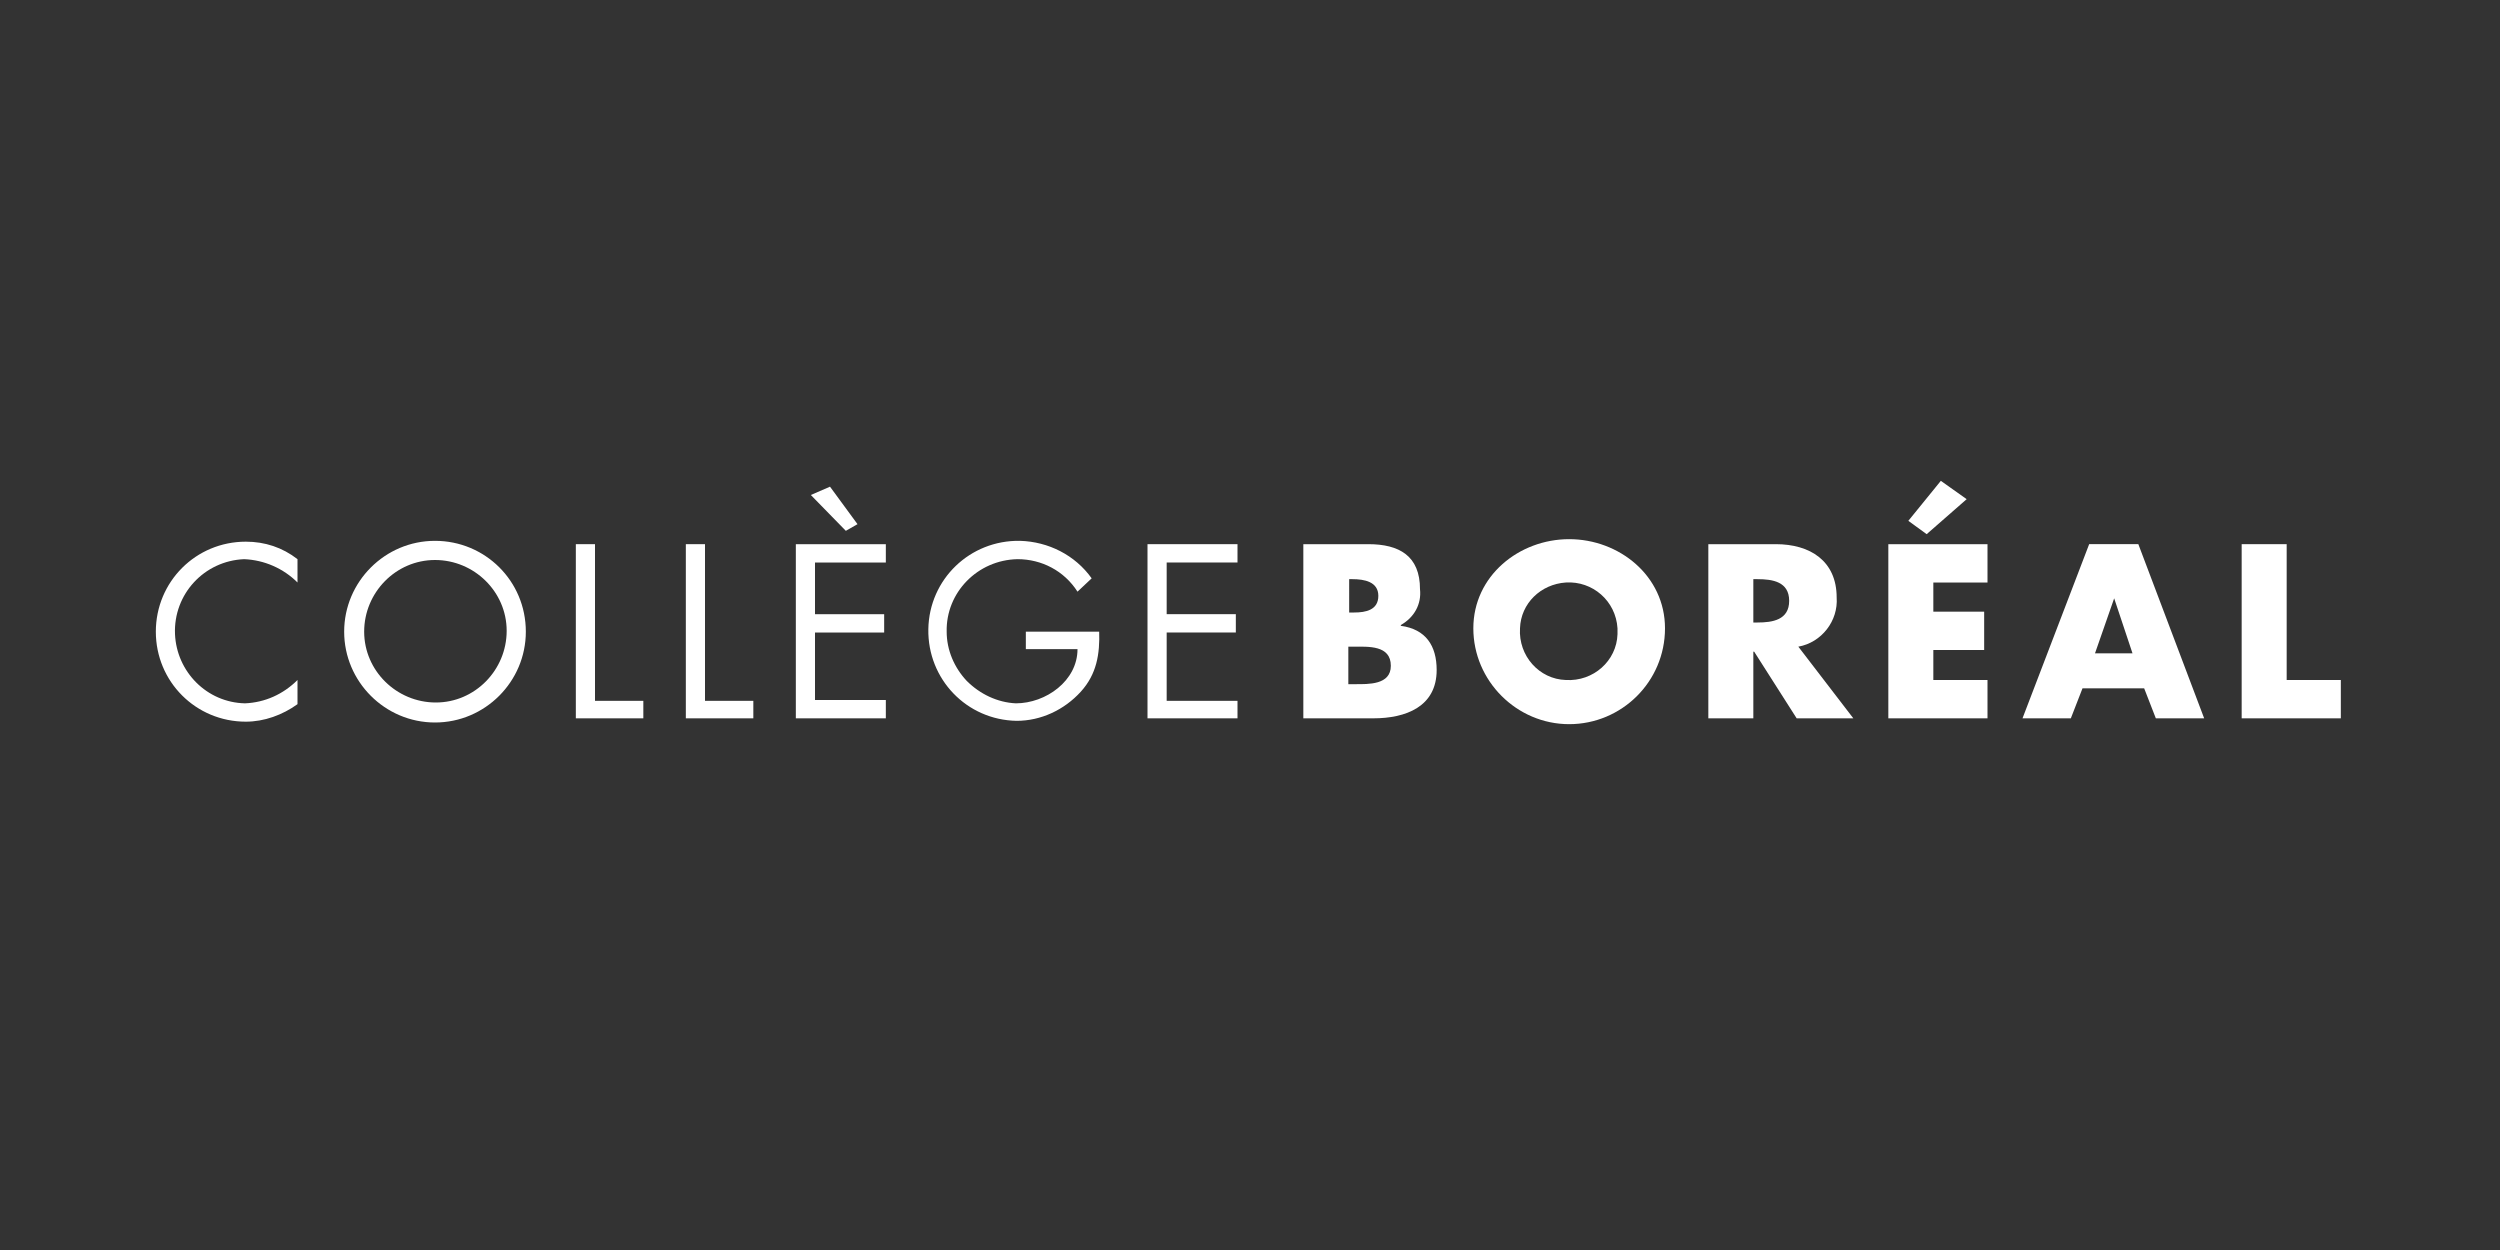
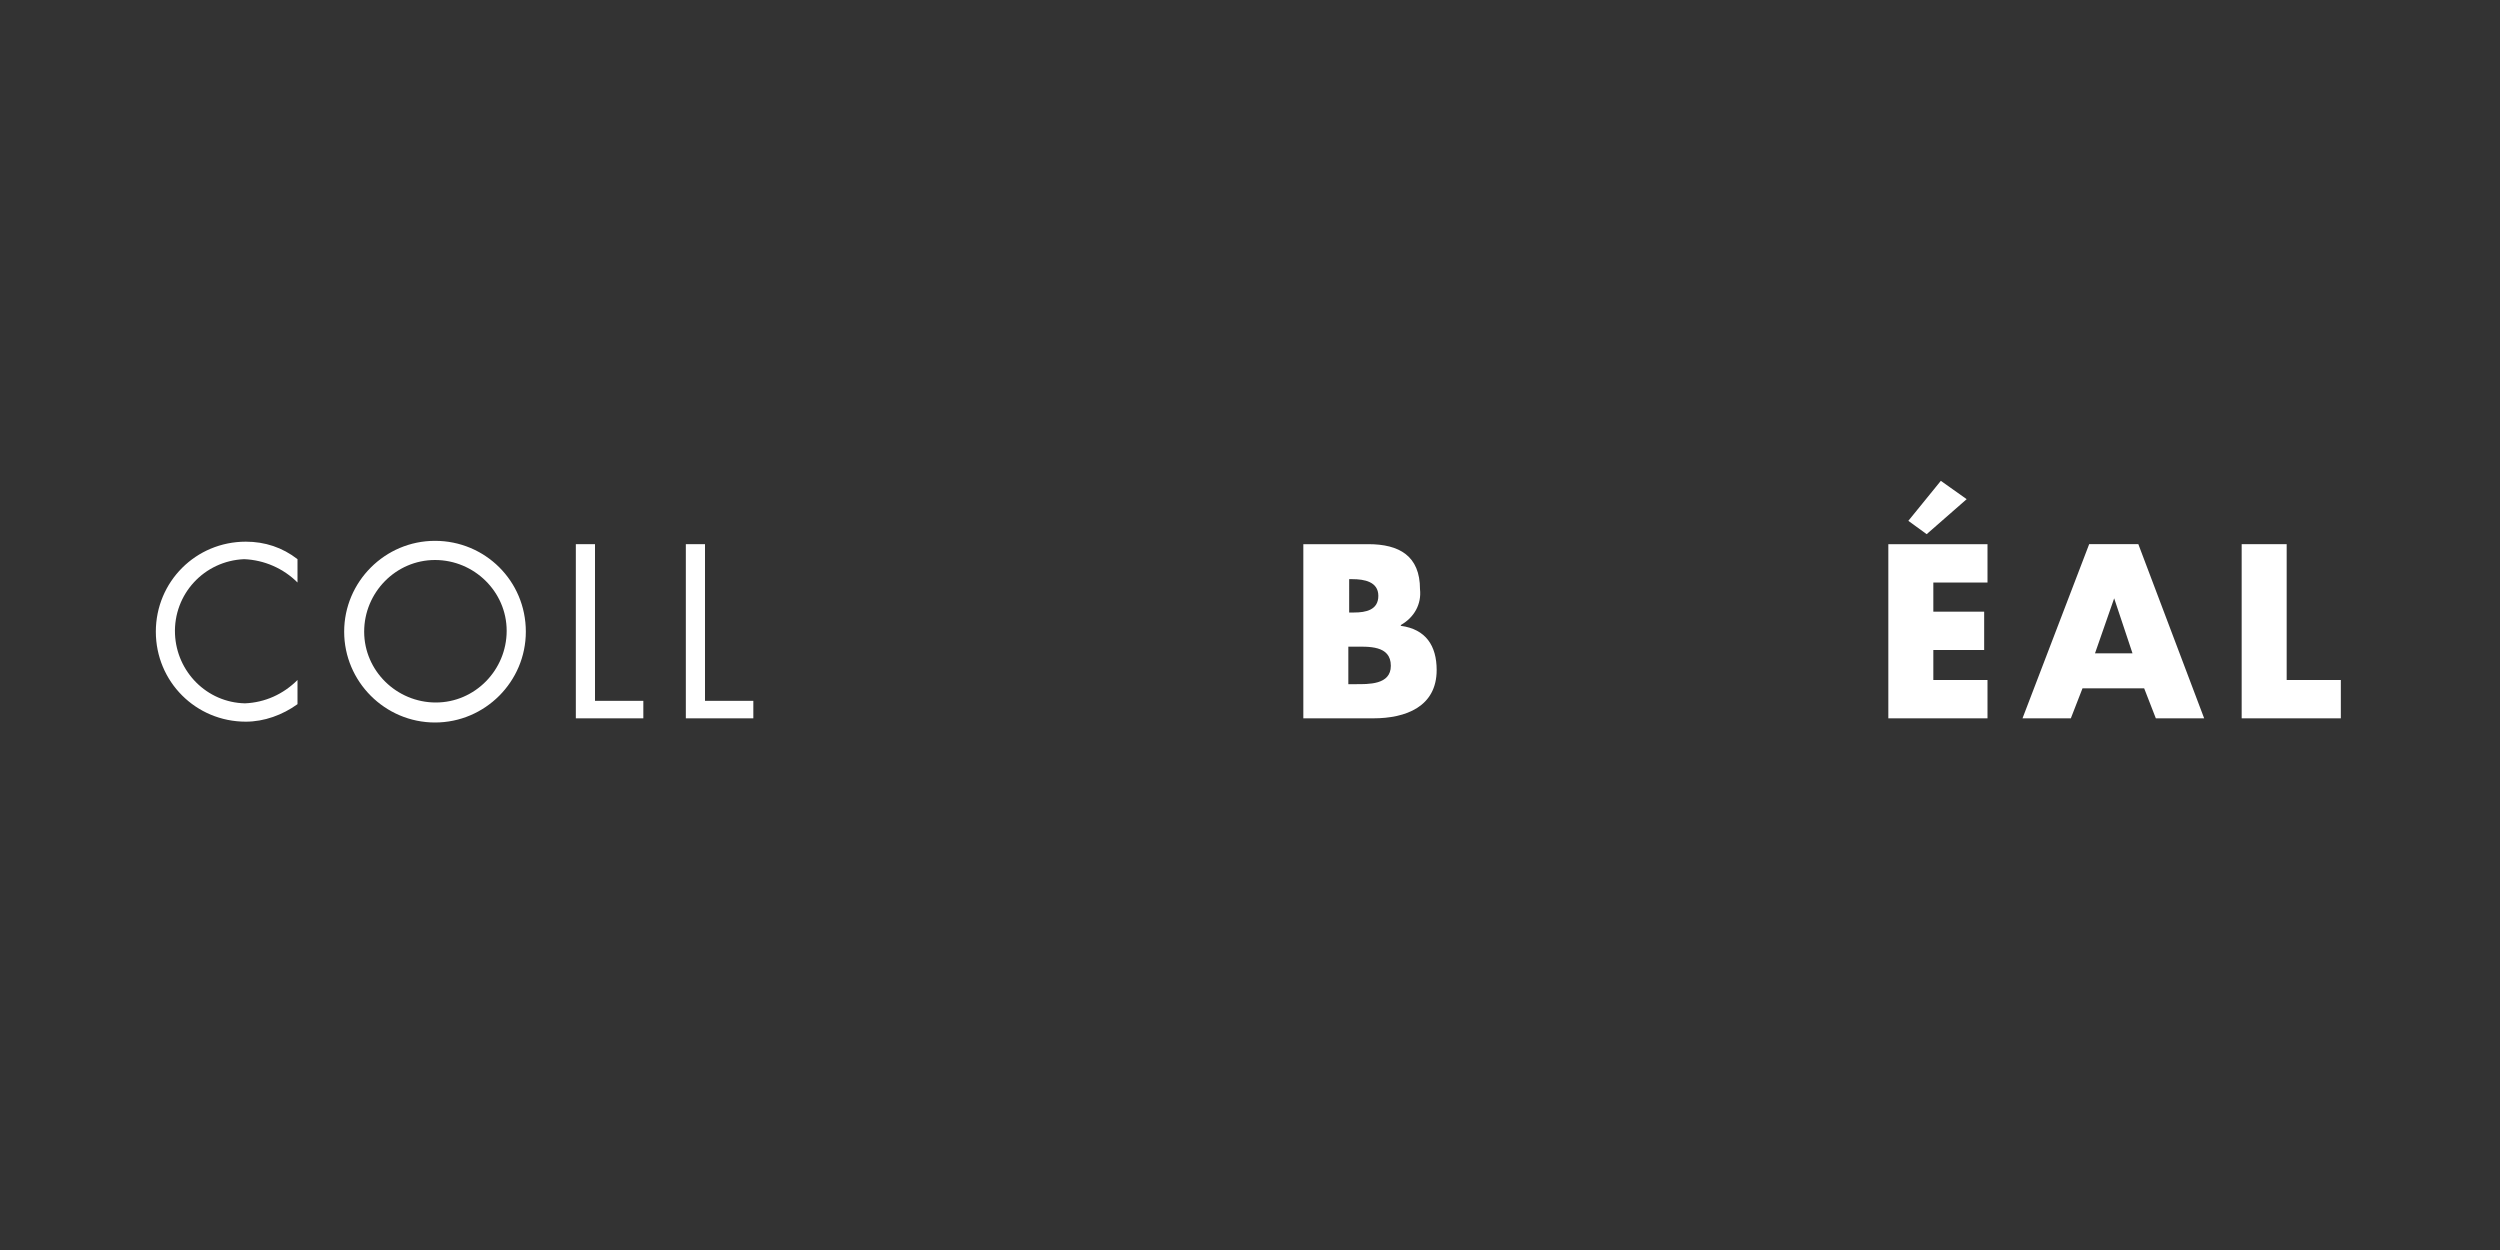
<svg xmlns="http://www.w3.org/2000/svg" version="1.1" x="0px" y="0px" viewBox="0 0 300 150" style="enable-background:new 0 0 300 150;" xml:space="preserve">
  <rect x="0" y="0" width="300" height="150" fill="#333333" stroke="none" />
  <style type="text/css">
	.st0{fill:#FFFFFF;}
</style>
  <g id="LOGO">
    <path class="st0" d="M35.7,69.9c-1.7-1.7-4-2.7-6.4-2.8c-4.8,0.2-8.5,4.2-8.3,9c0.2,4.5,3.8,8.2,8.4,8.3c2.4-0.1,4.6-1.1,6.3-2.8   v2.9c-1.8,1.3-4,2.1-6.2,2.1c-6,0-10.8-4.8-10.8-10.8c0-6,4.8-10.8,10.8-10.8c2.3,0,4.4,0.7,6.2,2.1L35.7,69.9z" />
    <path class="st0" d="M63.1,75.8c0,6-4.9,10.9-10.9,10.9s-10.9-4.9-10.9-10.9c0-6,4.9-10.9,10.9-10.9c0,0,0,0,0,0   C58.2,64.9,63.1,69.7,63.1,75.8C63.1,75.7,63.1,75.8,63.1,75.8 M43.7,75.8c0,4.7,3.9,8.5,8.6,8.5c4.7,0,8.5-3.9,8.5-8.6   c0-4.7-3.9-8.5-8.6-8.5C47.5,67.2,43.7,71.1,43.7,75.8" />
    <polygon class="st0" points="71.4,84.1 77.2,84.1 77.2,86.2 69.1,86.2 69.1,65.3 71.4,65.3  " />
    <polygon class="st0" points="84.6,84.1 90.4,84.1 90.4,86.2 82.3,86.2 82.3,65.3 84.6,65.3  " />
-     <path class="st0" d="M95.5,65.3h10.8v2.2h-8.5v6.2h8.3v2.2h-8.3V84h8.5v2.2H95.5V65.3z M99.6,58.4l3.3,4.5l-1.4,0.8l-4.2-4.3   L99.6,58.4z" />
-     <path class="st0" d="M131.9,75.7c0.1,2.8-0.3,5.2-2.2,7.3c-2,2.2-4.8,3.5-7.7,3.5c-6-0.1-10.7-5-10.6-11c0.1-6,5-10.7,11-10.6   c3.4,0.1,6.6,1.7,8.6,4.5l-1.7,1.6c-1.6-2.5-4.3-3.9-7.2-3.9c-4.8,0.1-8.6,4-8.5,8.7c0,2.2,0.9,4.3,2.4,5.9   c1.6,1.6,3.7,2.6,5.9,2.7c3.6,0,7.4-2.7,7.4-6.5h-6.2v-2.1H131.9z" />
-     <polygon class="st0" points="137.7,65.3 148.5,65.3 148.5,67.5 140,67.5 140,73.7 148.3,73.7 148.3,75.9 140,75.9 140,84.1    148.5,84.1 148.5,86.2 137.7,86.2  " />
-     <path class="st0" d="M156.4,86.2V65.3h7.8c3.7,0,6.2,1.4,6.2,5.4c0.2,1.8-0.7,3.4-2.3,4.3v0.1c3,0.4,4.3,2.4,4.3,5.3   c0,4.4-3.7,5.8-7.6,5.8H156.4z M161.9,73.5h0.6c1.4,0,2.9-0.3,2.9-2s-1.7-2-3.1-2h-0.4L161.9,73.5z M161.9,82.1h0.7   c1.6,0,4.3,0.1,4.3-2.2c0-2.5-2.7-2.3-4.5-2.3h-0.6V82.1z" />
-     <path class="st0" d="M199.8,75.4c0,6.4-5.2,11.5-11.5,11.5s-11.5-5.2-11.5-11.5c0-6.3,5.5-10.7,11.5-10.7S199.8,69.1,199.8,75.4    M182.4,75.4c-0.2,3.3,2.3,6.1,5.5,6.2c3.3,0.2,6.1-2.3,6.2-5.5c0-0.2,0-0.5,0-0.7c-0.2-3.3-3-5.7-6.2-5.5   C184.9,70.1,182.5,72.4,182.4,75.4" />
-     <path class="st0" d="M222.4,86.2h-6.8l-5.1-8h-0.1v8H205V65.3h8.1c4.1,0,7.3,2,7.3,6.4c0.2,2.8-1.8,5.4-4.6,5.9L222.4,86.2z    M210.4,74.7h0.5c1.8,0,3.8-0.3,3.8-2.6s-2-2.6-3.8-2.6h-0.5V74.7z" />
+     <path class="st0" d="M156.4,86.2V65.3h7.8c3.7,0,6.2,1.4,6.2,5.4c0.2,1.8-0.7,3.4-2.3,4.3v0.1c3,0.4,4.3,2.4,4.3,5.3   c0,4.4-3.7,5.8-7.6,5.8H156.4z M161.9,73.5h0.6c1.4,0,2.9-0.3,2.9-2s-1.7-2-3.1-2h-0.4L161.9,73.5M161.9,82.1h0.7   c1.6,0,4.3,0.1,4.3-2.2c0-2.5-2.7-2.3-4.5-2.3h-0.6V82.1z" />
    <path class="st0" d="M232,69.9v3.5h6.1V78H232v3.6h6.5v4.6h-11.9V65.3h11.9v4.6L232,69.9z M231.2,64.1l-2.2-1.6l3.9-4.8l3.1,2.2   L231.2,64.1z" />
    <path class="st0" d="M249.9,82.6l-1.4,3.6h-5.8l8-20.9h5.9l7.9,20.9h-5.8l-1.4-3.6H249.9z M253.7,71.8L253.7,71.8l-2.3,6.6h4.5   L253.7,71.8z" />
    <polygon class="st0" points="274.4,81.6 280.9,81.6 280.9,86.2 269,86.2 269,65.3 274.4,65.3  " />
  </g>
  <g id="Layer_2">
</g>
</svg>